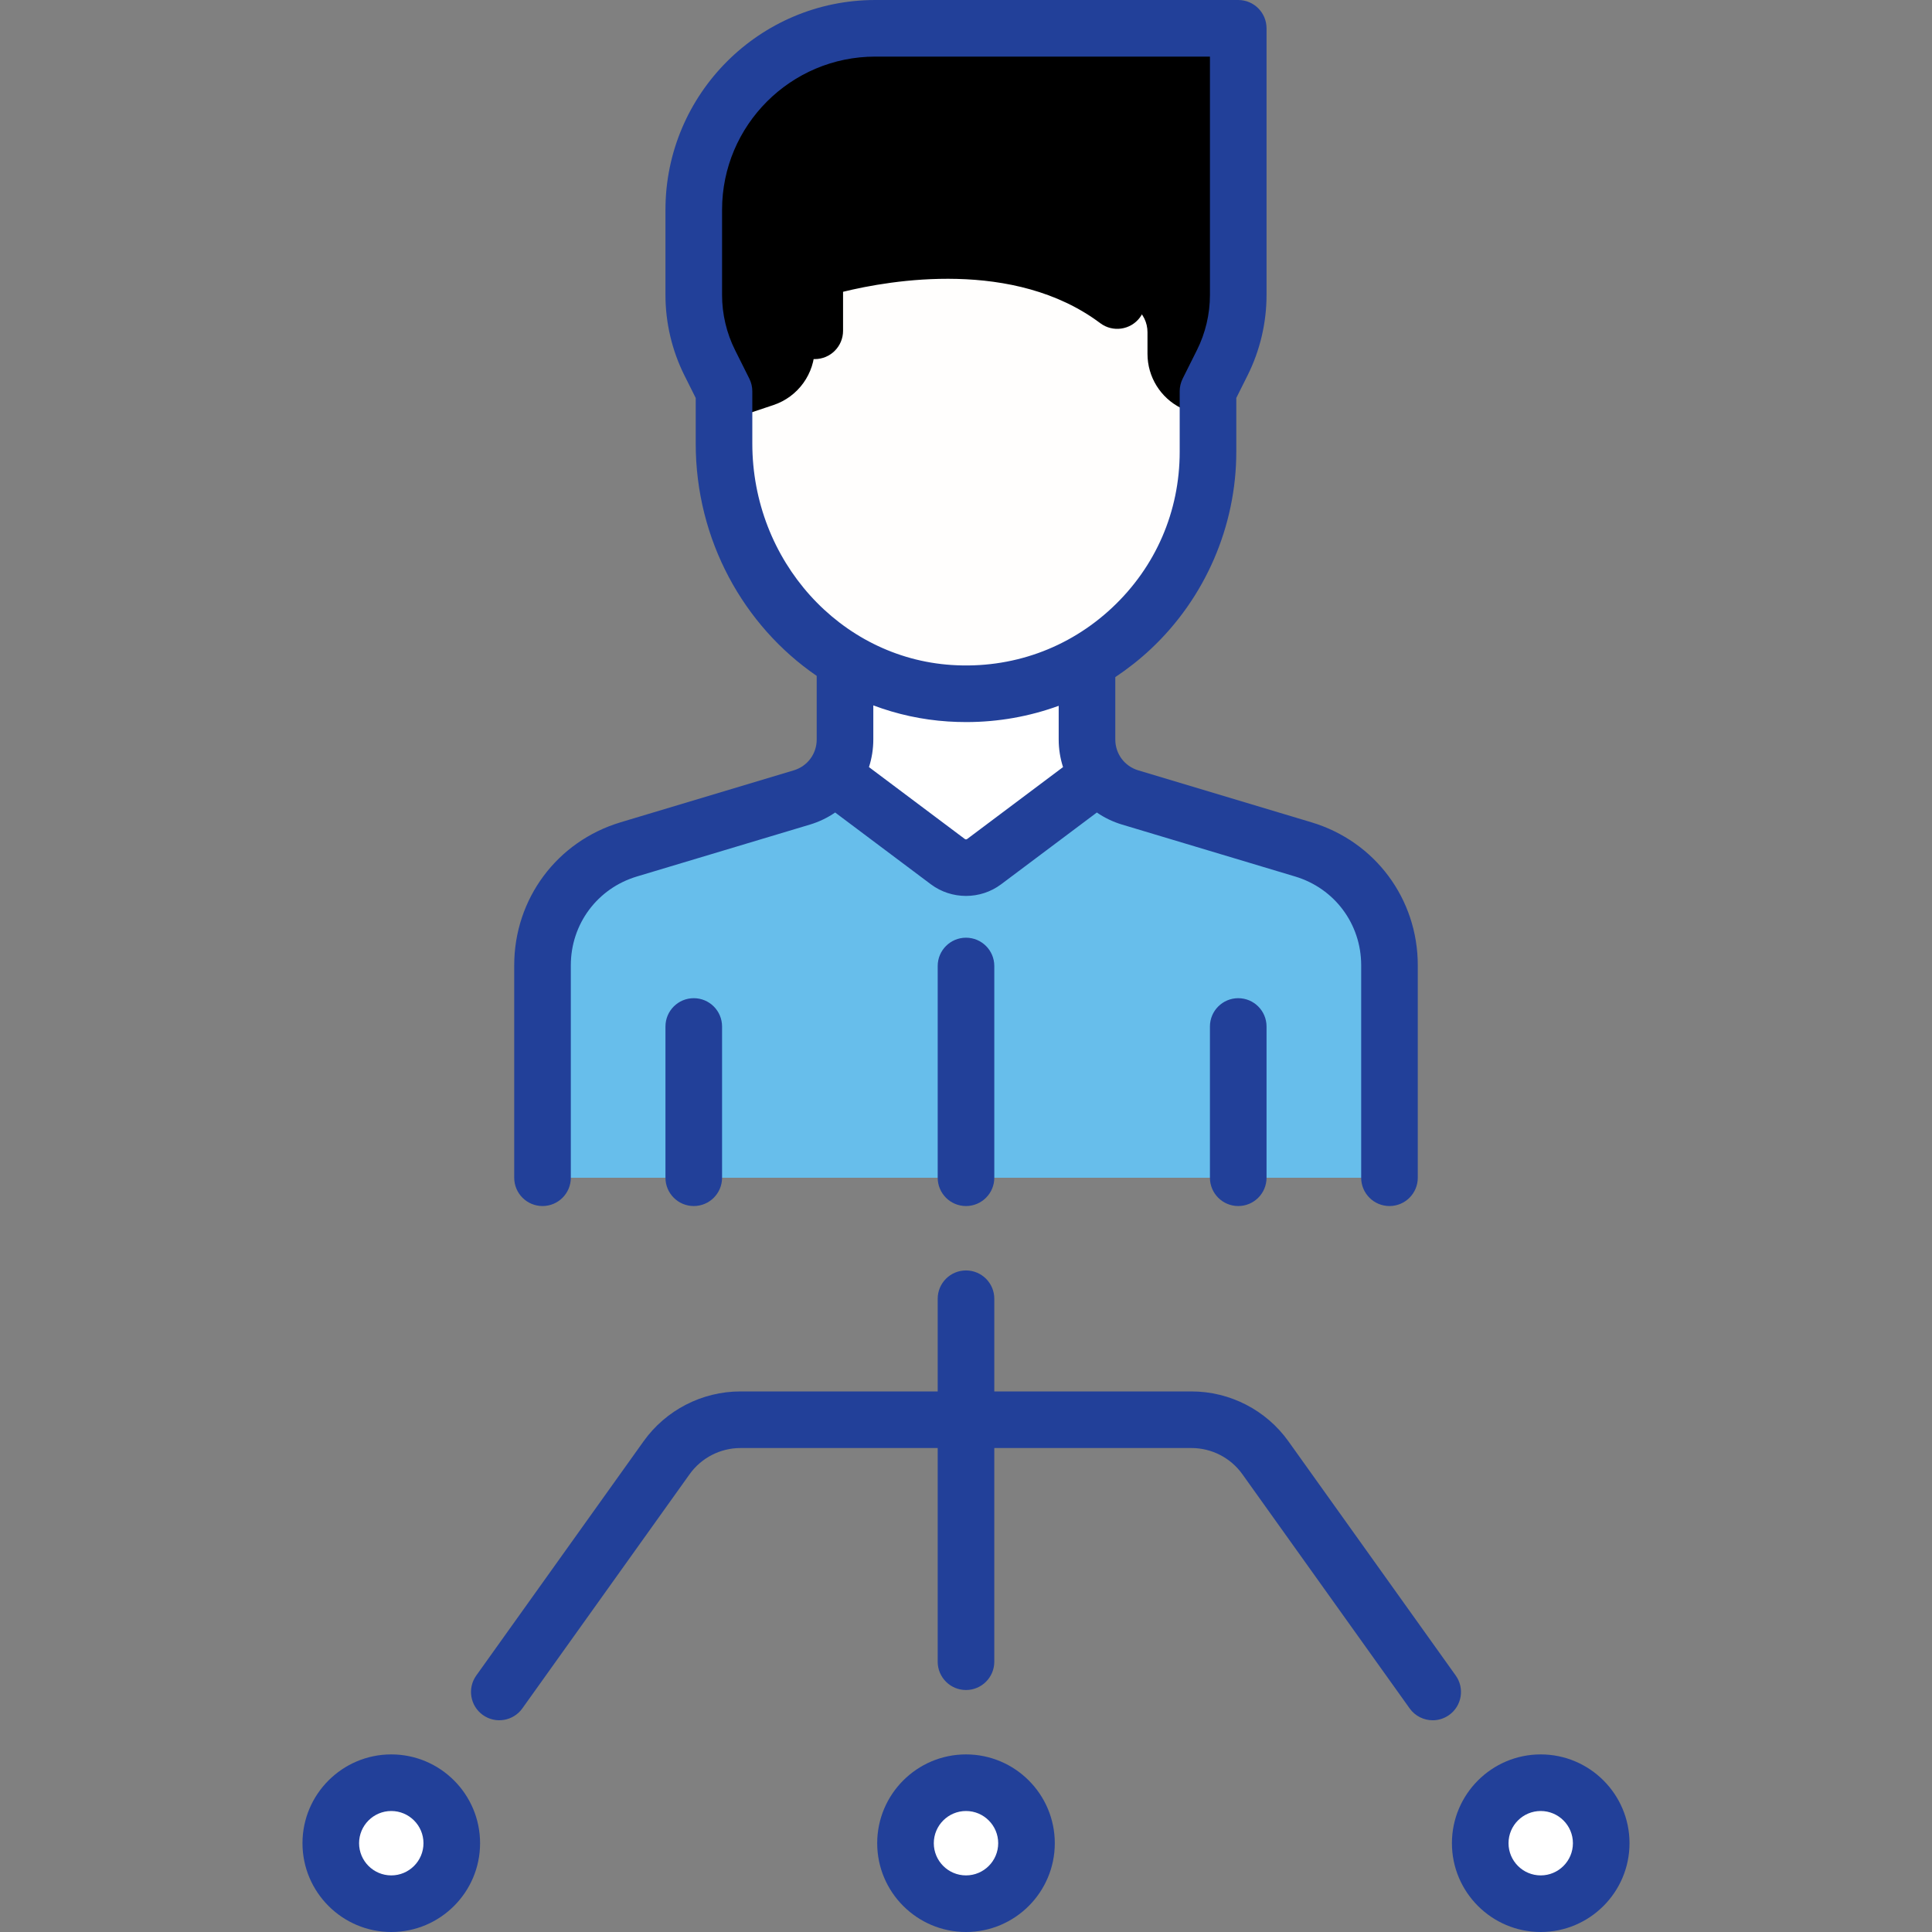
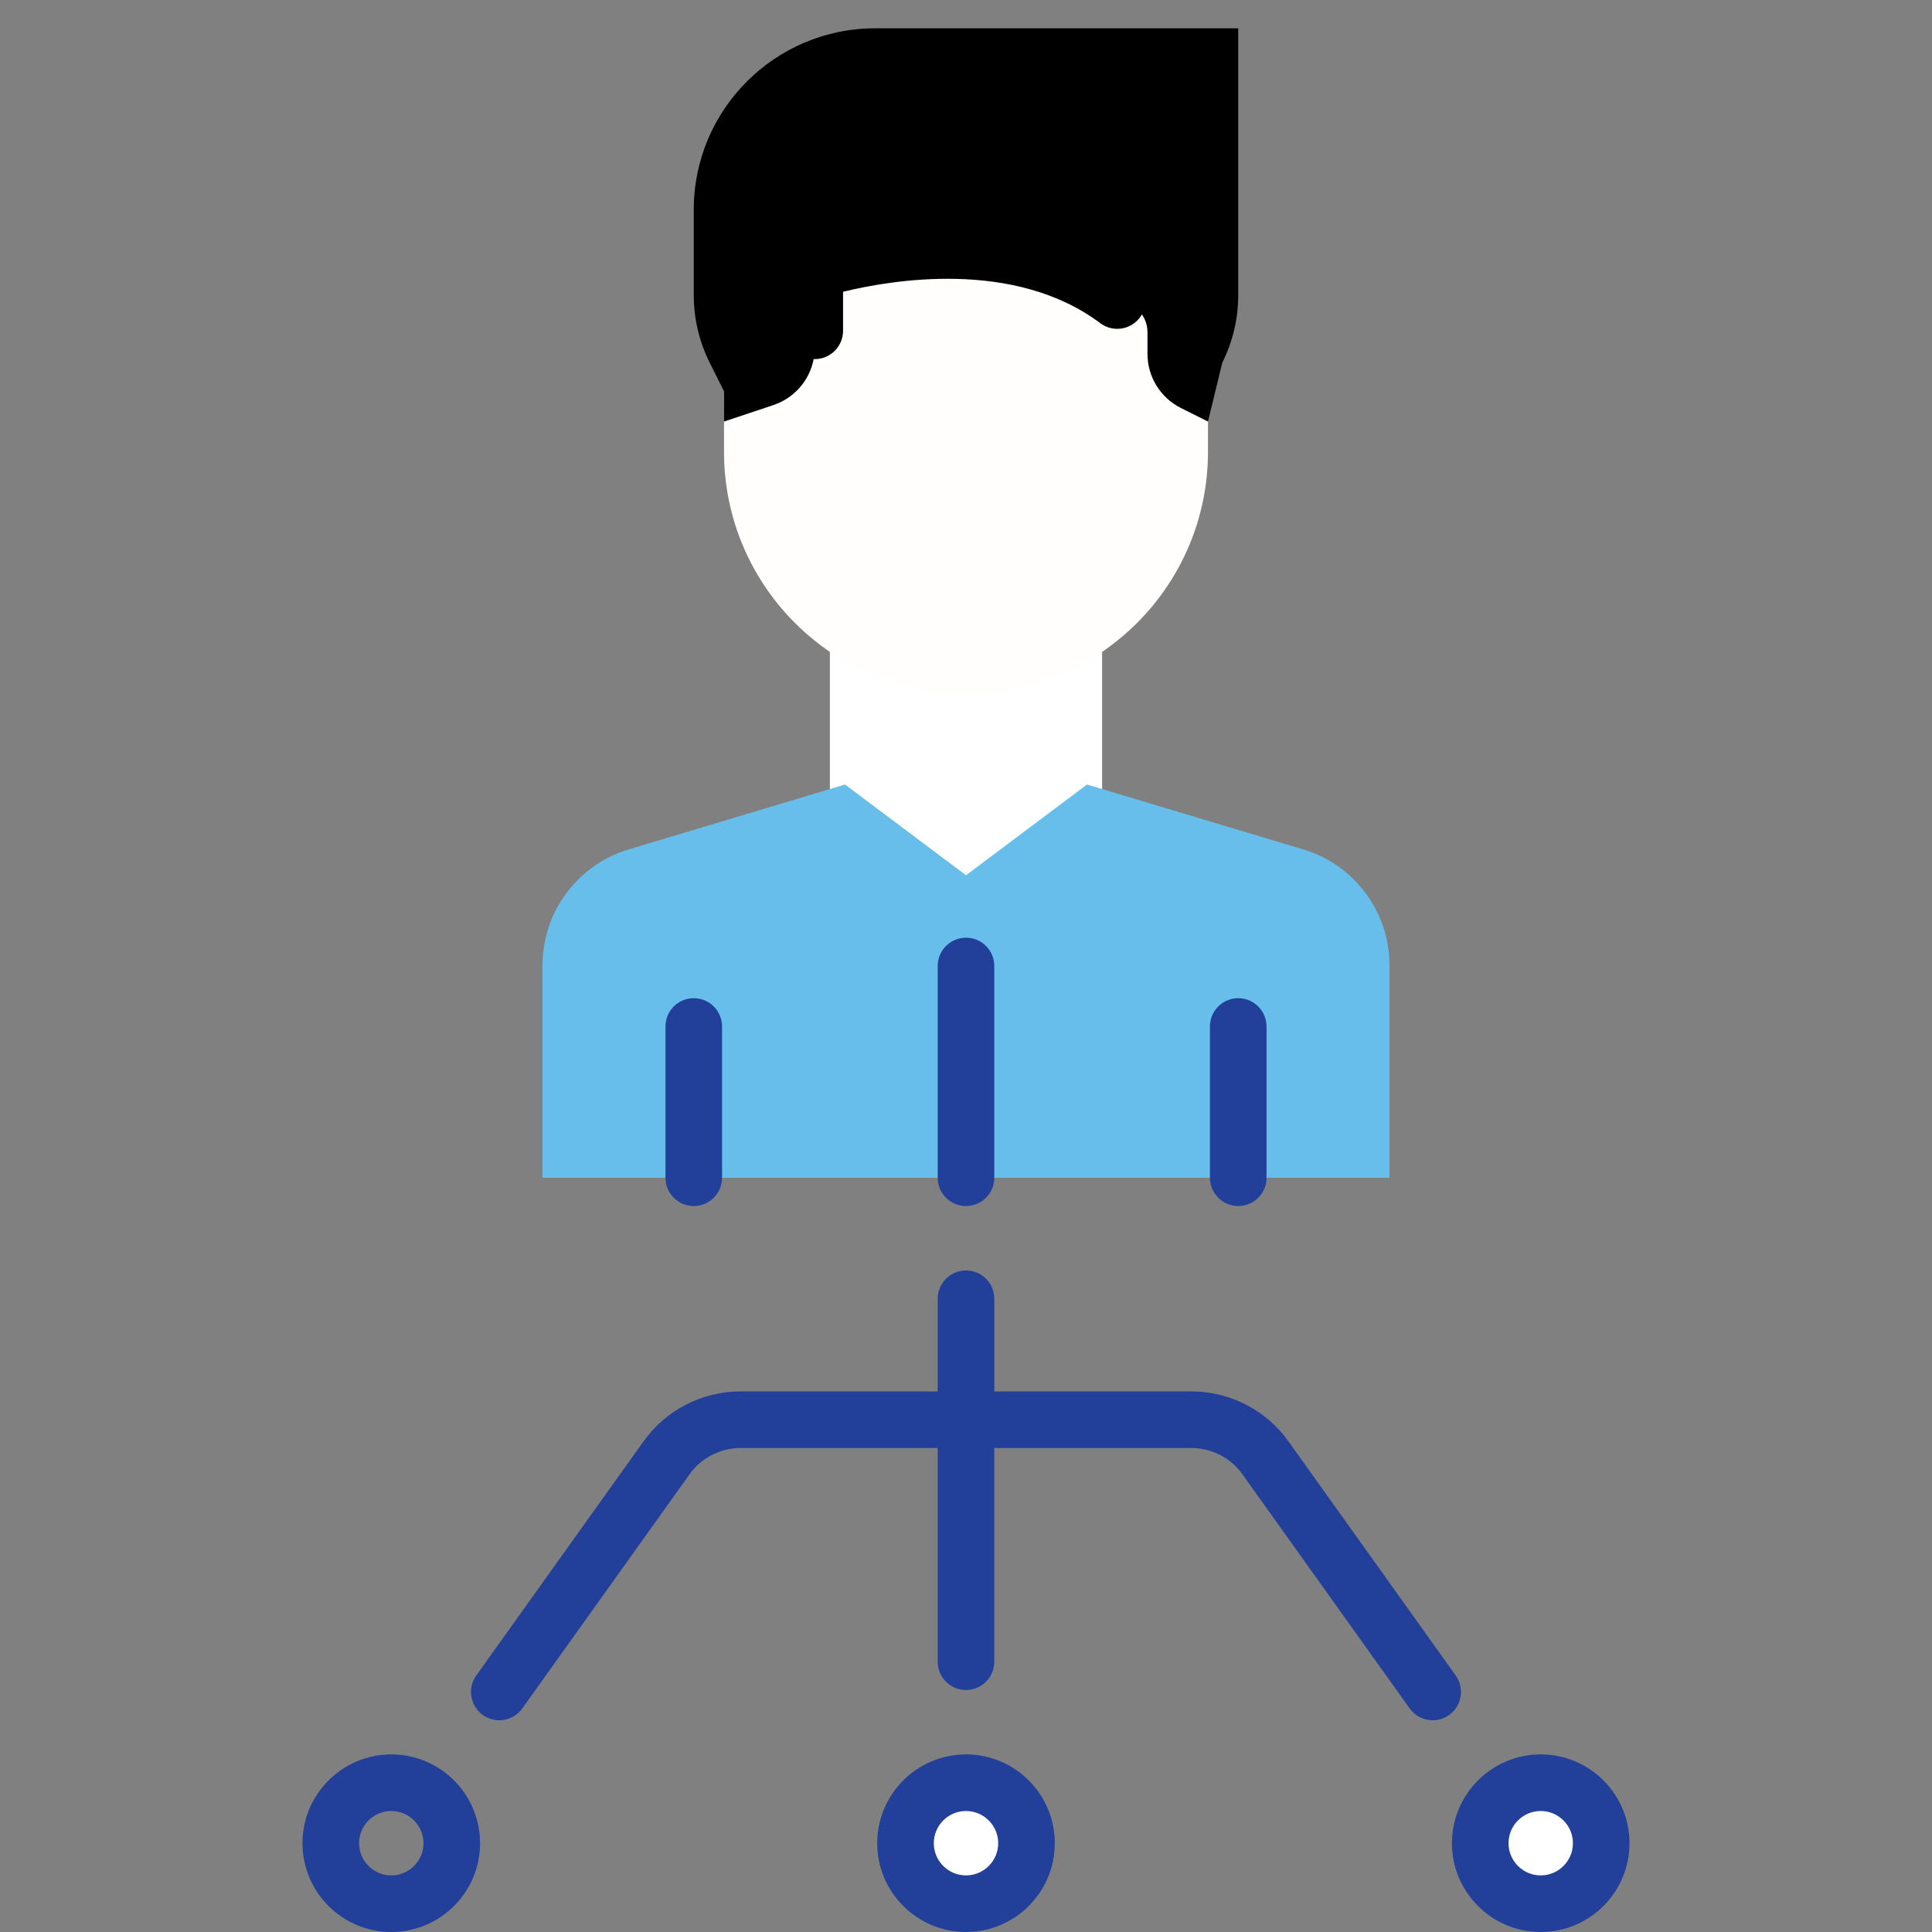
<svg xmlns="http://www.w3.org/2000/svg" version="1.1" id="Layer_1" x="0px" y="0px" width="600px" height="600px" viewBox="0 0 600 600" enable-background="new 0 0 600 600" xml:space="preserve">
  <rect x="0" y="0" width="600" height="600" fill="#808080" stroke="none" />
  <g>
    <rect x="257.73" y="187.277" fill="#FFFFFF" width="84.539" height="84.539" />
    <path fill="#67BEEB" d="M168.485,365.758v-65.981c0-16.594,10.884-31.223,26.778-35.991l67.16-20.148L300,271.819l37.576-28.181   l67.16,20.148c15.895,4.768,26.777,19.397,26.777,35.991v65.981H168.485L168.485,365.758z" />
    <path fill="#FFFEFD" d="M300,215.455L300,215.455c-41.505,0-75.151-33.647-75.151-75.151V74.546h150.303v65.757   C375.151,181.808,341.506,215.455,300,215.455z" />
    <path d="M224.848,121.517L224.848,121.517l0.001,9.394l15.335-5.112c7.672-2.557,12.846-9.737,12.846-17.824V90.973   c0-4.257,2.851-8.026,6.976-9.077c16.257-4.143,57.916-11.154,92.551,13.65c2.427,1.737,3.806,4.639,3.806,7.623v6.737   c0,7.117,4.021,13.622,10.386,16.805l8.402,4.201l4.434-18.262c3.262-6.523,4.96-13.716,4.96-21.008V8.789H271.816   c-31.128,0-56.364,25.235-56.364,56.364v26.482c0,7.294,1.698,14.487,4.958,21.011L224.848,121.517z" />
    <circle fill="#FFFFFF" cx="300" cy="572.426" r="18.785" />
-     <circle fill="#FFFFFF" cx="121.512" cy="572.426" r="18.785" />
    <circle fill="#FFFFFF" cx="478.488" cy="572.426" r="18.785" />
-     <path fill="#224099" d="M168.485,374.547c4.855,0,8.789-3.936,8.789-8.789v-65.981c0-12.811,8.244-23.891,20.515-27.573   l53.771-16.132c2.849-0.854,5.466-2.133,7.804-3.743l29.725,22.294c3.212,2.409,7.061,3.614,10.911,3.614   c3.85,0,7.698-1.205,10.91-3.614l29.726-22.294c2.338,1.61,4.955,2.889,7.805,3.743l53.771,16.132   c12.271,3.681,20.515,14.762,20.515,27.573v65.981c0,4.854,3.936,8.789,8.789,8.789c4.855,0,8.789-3.936,8.789-8.789v-65.981   c0-20.633-13.277-38.48-33.041-44.41l-53.771-16.132c-4.264-1.279-7.126-5.127-7.126-9.577v-19.374   c3.866-2.578,7.563-5.477,11.028-8.728c16.871-15.813,26.547-38.139,26.547-61.253v-16.712l3.507-7.016   c3.852-7.703,5.887-16.325,5.887-24.935V8.789c0-4.854-3.934-8.789-8.789-8.789H271.817c-35.925,0-65.152,29.227-65.152,65.153   v26.489c0,8.607,2.034,17.229,5.885,24.936l3.509,7.015v14.139c0,29.962,14.886,56.617,37.575,72.169v19.759   c0,4.45-2.863,8.298-7.126,9.577l-53.771,16.132c-19.762,5.929-33.041,23.776-33.041,44.41v65.981   C159.696,370.611,163.631,374.547,168.485,374.547z M233.638,137.729l-0.001-16.214c0-1.364-0.317-2.71-0.928-3.93l-4.434-8.87   c-2.637-5.276-4.03-11.181-4.03-17.074V65.153c0-26.232,21.342-47.575,47.575-47.575h103.938V91.64   c0,5.896-1.394,11.801-4.03,17.074l-4.436,8.871c-0.61,1.22-0.928,2.566-0.928,3.93v18.788c0,18.542-7.453,35.741-20.989,48.428   c-13.523,12.677-31.226,18.996-49.807,17.79C260.839,204.273,233.638,174.056,233.638,137.729z M294.43,224.063   c1.891,0.122,3.772,0.183,5.646,0.183c9.947,0,19.618-1.737,28.71-5.051v10.462c0,2.982,0.475,5.863,1.349,8.572l-29.774,22.33   c-0.213,0.159-0.51,0.161-0.724,0l-29.772-22.329c0.874-2.709,1.349-5.59,1.349-8.572v-10.596   C278.524,221.808,286.313,223.538,294.43,224.063z" />
    <path fill="#224099" d="M291.211,300v65.758c0,4.854,3.934,8.789,8.789,8.789c4.855,0,8.789-3.936,8.789-8.789V300   c0-4.854-3.934-8.789-8.789-8.789C295.145,291.211,291.211,295.146,291.211,300z" />
    <path fill="#224099" d="M206.665,318.787v46.971c0,4.854,3.934,8.789,8.789,8.789s8.789-3.936,8.789-8.789v-46.971   c0-4.854-3.934-8.789-8.789-8.789S206.665,313.934,206.665,318.787z" />
    <path fill="#224099" d="M375.757,318.787v46.971c0,4.854,3.936,8.789,8.789,8.789c4.855,0,8.789-3.936,8.789-8.789v-46.971   c0-4.854-3.934-8.789-8.789-8.789C379.691,309.998,375.757,313.934,375.757,318.787z" />
    <path fill="#224099" d="M300,544.847c-15.206,0-27.577,12.372-27.577,27.577S284.794,600,300,600s27.576-12.371,27.576-27.576   S315.206,544.847,300,544.847z M300,582.422c-5.514,0-9.999-4.486-9.999-9.998c0-5.513,4.485-9.999,9.999-9.999   c5.514,0,9.998,4.486,9.998,9.999C309.998,577.936,305.514,582.422,300,582.422z" />
    <path fill="#224099" d="M121.515,544.847c-15.206,0-27.577,12.372-27.577,27.577S106.31,600,121.515,600   s27.577-12.371,27.577-27.576S136.722,544.847,121.515,544.847z M121.515,582.422c-5.514,0-9.999-4.486-9.999-9.998   c0-5.513,4.485-9.999,9.999-9.999c5.514,0,9.999,4.486,9.999,9.999C131.514,577.936,127.029,582.422,121.515,582.422z" />
    <path fill="#224099" d="M478.484,544.847c-15.206,0-27.576,12.372-27.576,27.577S463.278,600,478.484,600   c15.207,0,27.576-12.371,27.576-27.576S493.689,544.847,478.484,544.847z M478.484,582.422c-5.515,0-9.998-4.486-9.998-9.998   c0-5.513,4.483-9.999,9.998-9.999c5.514,0,9.999,4.486,9.999,9.999C488.483,577.936,483.998,582.422,478.484,582.422z" />
    <path fill="#224099" d="M452.086,520.346l-51.96-72.744c-6.925-9.693-18.171-15.481-30.084-15.481h-61.253v-28.785   c0-4.854-3.934-8.789-8.789-8.789c-4.855,0-8.789,3.936-8.789,8.789v28.785h-61.254c-11.913,0-23.16,5.788-30.085,15.481   l-51.958,72.744c-2.822,3.95-1.907,9.439,2.042,12.261c3.952,2.821,9.44,1.904,12.261-2.044l51.958-72.743   c3.634-5.084,9.533-8.121,15.782-8.121h61.254v66.362c0,4.854,3.934,8.788,8.789,8.788c4.855,0,8.789-3.935,8.789-8.788v-66.362   h61.254c6.248,0,12.147,3.037,15.781,8.121l51.959,72.744c1.716,2.401,4.418,3.682,7.16,3.682c1.768,0,3.552-0.532,5.102-1.638   C453.992,529.785,454.908,524.296,452.086,520.346z" />
    <path d="M261.819,102.728v-12.11c14.686-3.608,53.133-10.312,79.877,9.749c3.886,2.914,9.393,2.125,12.305-1.758   c2.912-3.883,2.125-9.393-1.758-12.305c-40.792-30.593-99.512-11.527-101.993-10.7c-3.589,1.196-6.009,4.555-6.009,8.338v18.788   c0,4.854,3.934,8.789,8.789,8.789C257.885,111.518,261.819,107.582,261.819,102.728z" />
  </g>
</svg>